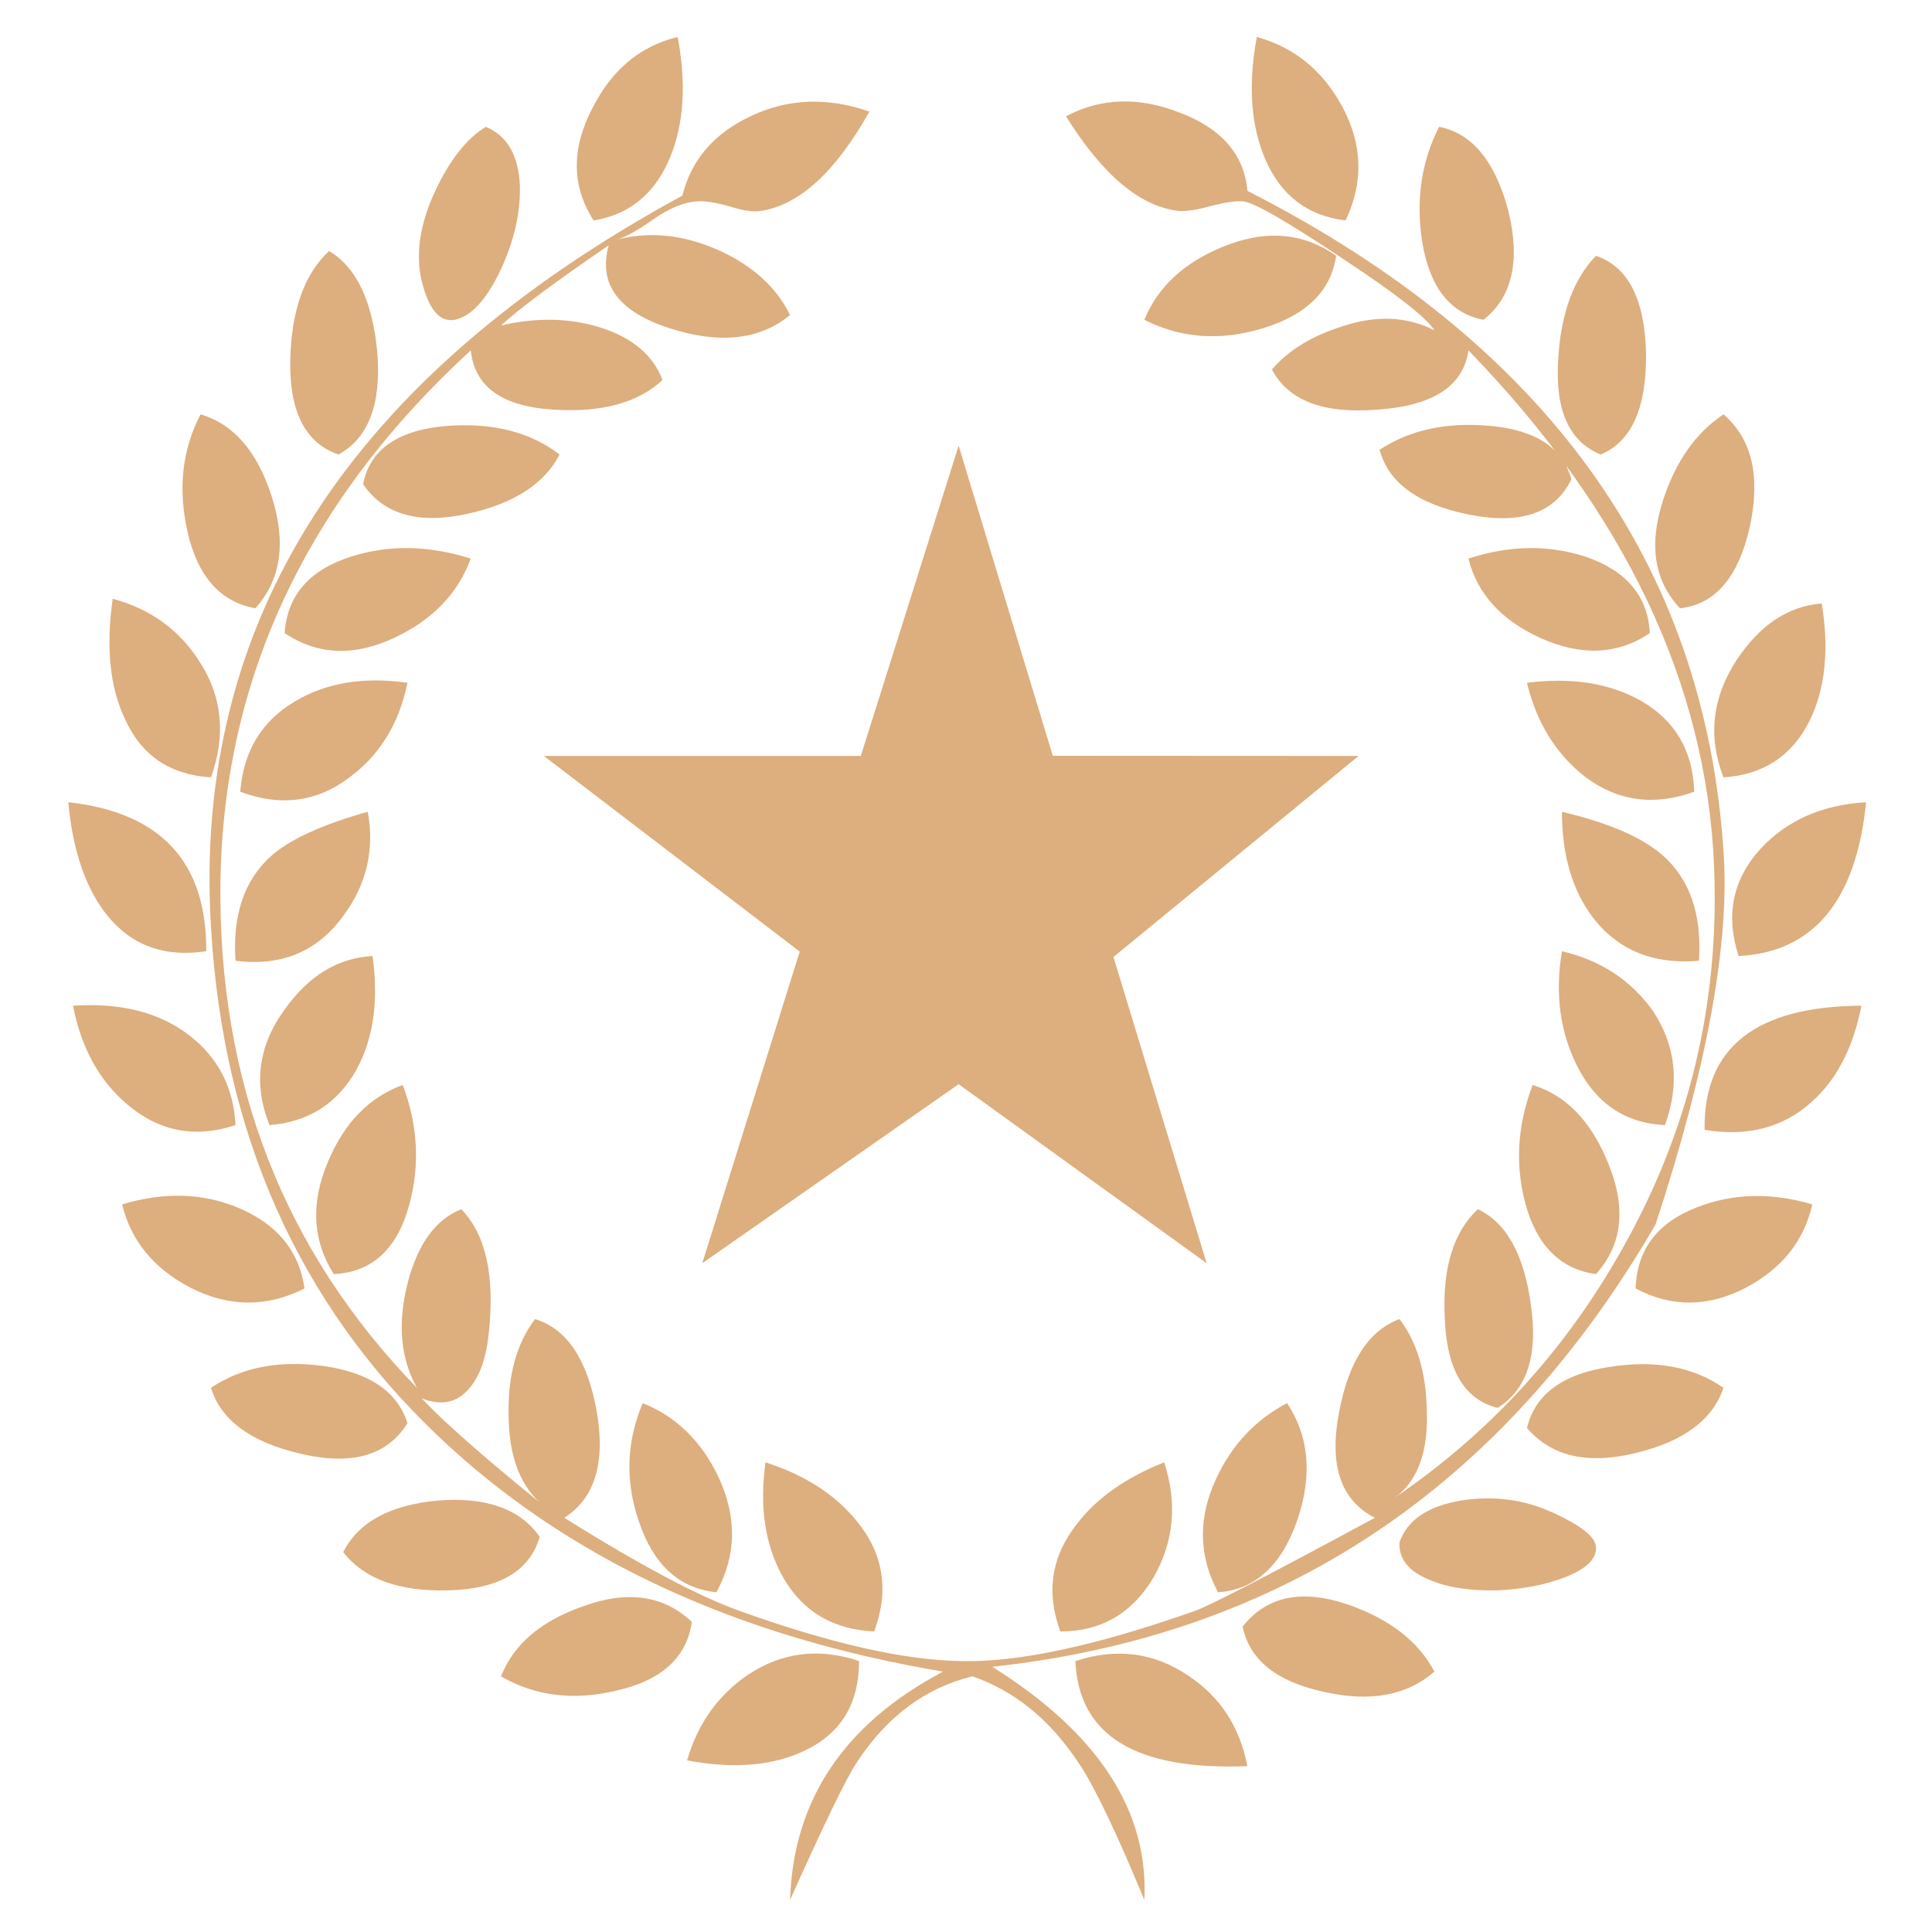
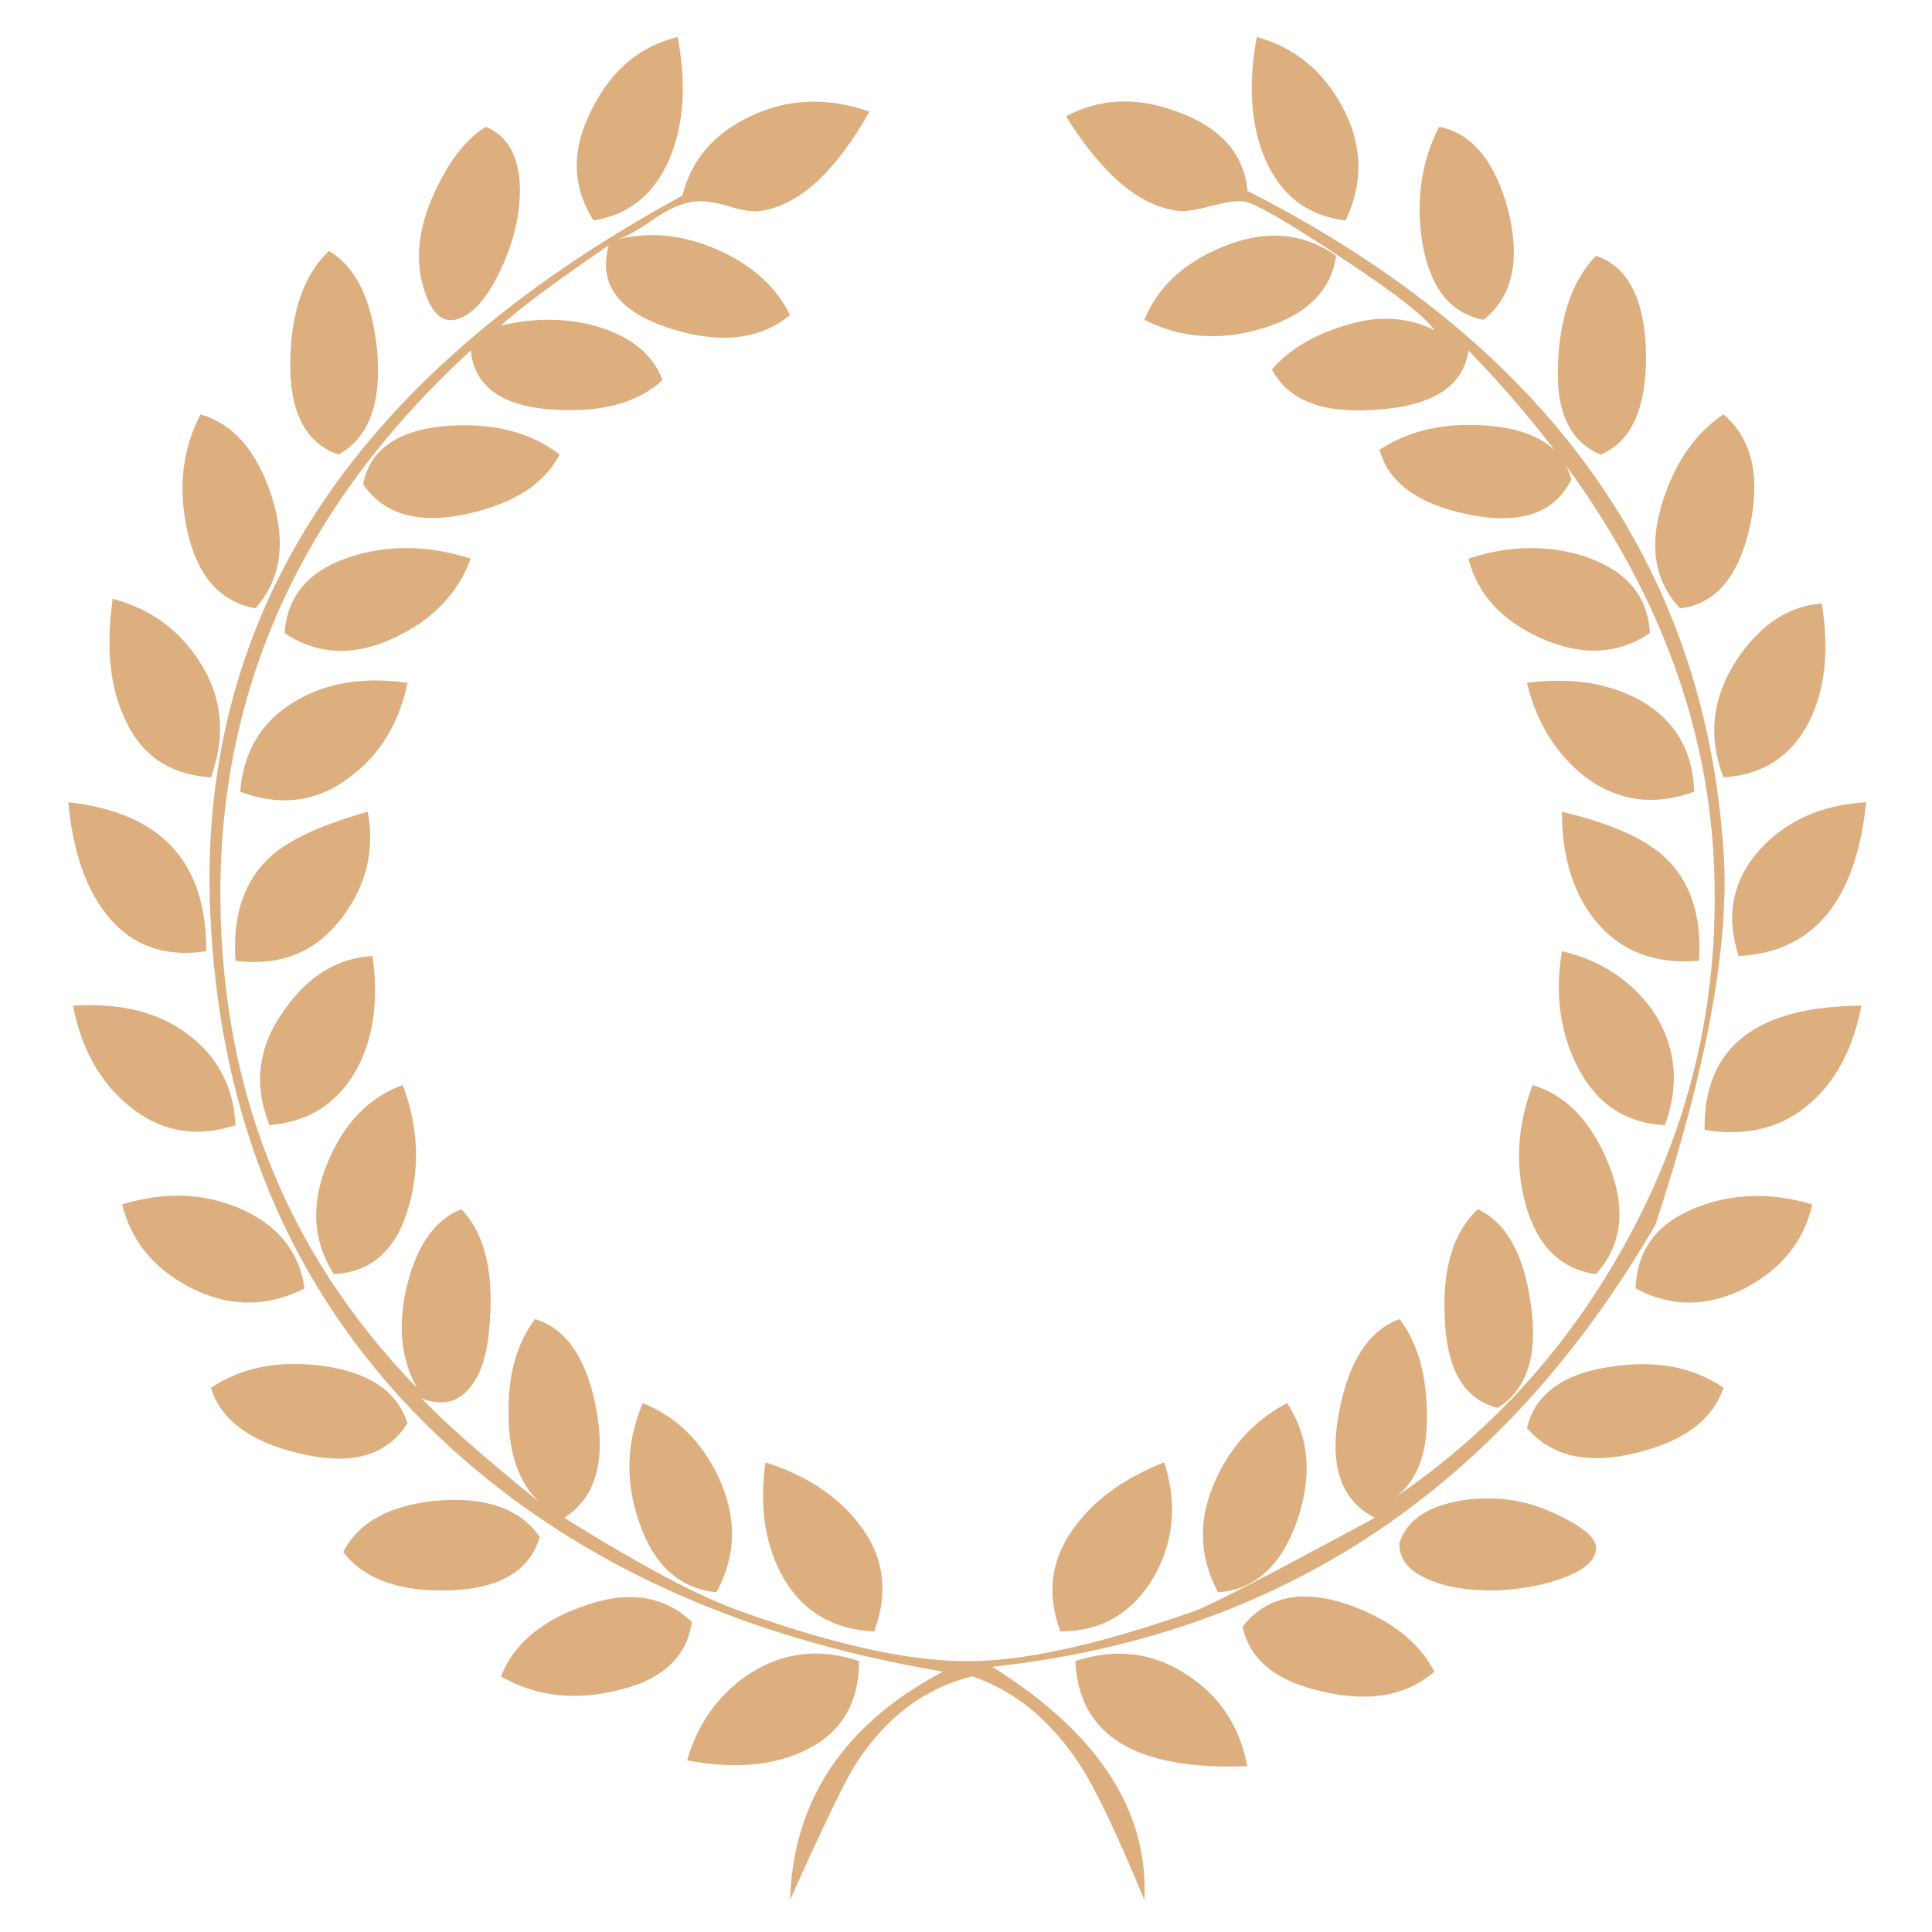
<svg xmlns="http://www.w3.org/2000/svg" xmlns:xlink="http://www.w3.org/1999/xlink" version="1.1" id="Layer_1" x="0px" y="0px" viewBox="0 0 792 792" style="enable-background:new 0 0 792 792;" xml:space="preserve">
  <style type="text/css">
	.st0{clip-path:url(#SVGID_2_);fill:#DDAE7E;}
	.st1{clip-path:url(#SVGID_4_);fill:#DDAE7E;}
</style>
  <g>
    <defs>
-       <polygon id="SVGID_1_" points="392.98,182.72 352.9,309.83 352.9,309.9 222.95,309.9 327.84,390.09 287.89,517.84 392.98,444.45     494.65,517.84 456.45,392.3 556.84,309.97 556.84,309.9 431.58,309.83   " />
-     </defs>
+       </defs>
    <clipPath id="SVGID_2_">
      <use xlink:href="#SVGID_1_" style="overflow:visible;" />
    </clipPath>
-     <rect x="221.73" y="181.5" class="st0" width="336.33" height="337.56" />
  </g>
  <g>
    <defs>
      <path id="SVGID_3_" d="M84.54,389.95c-17.3,2.62-30.99-2.47-41.05-15.27C34.97,363.71,29.8,348.44,28,328.86    C65.95,333.04,84.8,353.4,84.54,389.95 M96.55,461.23c-16.53,5.48-31.38,2.61-44.54-8.61c-11.36-9.66-18.72-23.11-22.08-40.34    c19.62-1.3,35.49,2.74,47.64,12.14C89.44,433.56,95.77,445.83,96.55,461.23 M86.48,318.67c-16.79-1.03-28.53-9-35.24-23.88    c-6.19-13.05-7.88-29.5-5.03-49.34c15.5,4.18,27.37,12.79,35.63,25.84C91.12,285.65,92.67,301.45,86.48,318.67 M124.82,528.19    c-15.5,7.84-31.12,7.7-46.86-0.39c-14.98-7.83-24.27-19.18-27.89-34.07c17.29-5.22,33.3-4.7,48.02,1.56    C113.84,502.09,122.75,513.06,124.82,528.19 M104.68,249.36c-14.46-2.6-23.76-13.19-27.89-31.72c-3.87-17.5-2.07-33.42,5.42-47.78    c13.42,3.91,23.1,15.02,29.05,33.3C117.46,222.21,115.26,237.61,104.68,249.36 M406.76,683.28c43.38,27.15,64.16,59,62.35,95.56    c-11.36-27.41-20.14-45.82-26.33-55.22c-11.88-18.27-26.59-30.41-44.15-36.41c-19.36,4.7-35.24,16.57-47.64,35.63    c-4.13,6.26-13.17,24.92-27.11,56c1.29-40.99,22.2-72.18,62.74-93.58c-85.46-14.38-154.53-46.61-207.2-96.74    c-57.06-54.3-88.05-123.88-92.95-208.74C78.98,254.2,143.41,154.33,279.74,80.19c3.61-14.62,12.91-25.45,27.88-32.5    c15.23-7.3,31.5-7.96,48.8-1.96c-13.95,24.8-28.79,38.38-44.54,40.73c-3.1,0.53-7.49-0.13-13.17-1.96    c-5.68-1.56-9.94-2.21-12.78-1.96c-5.42,0.26-11.49,2.74-18.2,7.44c-6.97,4.96-12.39,7.83-16.26,8.61    c13.94-3.91,28.27-2.61,42.99,3.92c13.94,6.27,23.75,15.14,29.43,26.64c-12.4,10.18-28.79,12-49.19,5.48    c-21.17-6.79-29.57-18.15-25.17-34.08c-22.46,15.41-37.18,26.38-44.15,32.89c14.45-3.39,28.01-3.13,40.66,0.79    c13.17,4.18,21.69,11.36,25.56,21.54c-10.07,9.4-25.04,13.45-44.92,12.14c-20.91-1.31-32.14-9.4-33.69-24.28    c-67.13,61.62-101.34,134.2-102.63,217.74c-1.03,81.98,25.81,151.16,80.56,207.56c-6.72-12-8.01-26.24-3.88-42.69    c4.13-16.18,11.49-26.36,22.08-30.54c10.07,10.44,13.81,27.41,11.23,50.91c-1.03,10.18-3.75,17.76-8.13,22.72    c-4.91,5.74-11.37,7.05-19.36,3.91c8.77,9.39,24.91,23.63,48.41,42.69c-8.52-7.84-12.78-19.98-12.78-36.42    c-0.27-15.92,3.35-28.84,10.84-38.77c12.91,3.92,21.3,16.32,25.17,37.2c3.87,21.42-0.52,36.18-13.17,44.25    c31.24,19.58,55.38,32.38,72.42,38.38c37.18,13.31,67.39,20.11,90.62,20.37c23.24,0.52,54.86-6.27,94.89-20.37    c5.16-1.56,29.95-14.36,74.36-38.38c-13.94-7.04-18.85-21.4-14.72-43.07c3.87-20.89,12.14-33.68,24.79-38.38    c7.23,9.4,10.97,22.06,11.23,37.98c0.51,16.72-3.88,28.46-13.17,35.25c38.73-26.38,69.71-60.18,92.95-101.43    c27.63-48.57,40.28-101.05,37.96-157.44c-3.1-74.93-36.67-145.42-100.69-211.47c-2.07,14.62-14.46,22.71-37.18,24.28    c-22.21,1.83-36.66-3.65-43.37-16.44c6.71-7.84,16.26-13.71,28.66-17.63c13.94-4.7,26.59-4.18,37.95,1.56    c-3.36-5.21-15.49-14.75-36.4-28.58c-23.76-15.92-37.82-24.02-42.21-24.29c-2.84-0.25-7.23,0.4-13.17,1.96    c-5.68,1.57-10.07,2.22-13.17,1.96c-15.75-1.82-31.11-14.75-46.09-38.77c14.2-7.57,29.69-8.09,46.47-1.57    c17.3,6.53,26.59,17.24,27.89,32.12c122.38,62.4,187.45,152.73,195.19,271c2.58,37.33-6.71,88.25-27.88,152.73    C615.9,610.04,525.27,670.48,406.76,683.28 M167.03,583.41c-8.27,13.31-22.85,17.5-43.76,12.53c-20.39-4.7-32.67-13.7-36.79-27.01    c12.4-8.35,27.63-11.35,45.7-9.01C151.29,562.54,162.9,570.36,167.03,583.41 M96.55,393.87c-1.3-18.8,3.61-33.15,14.71-43.07    c7.75-6.79,20.91-12.79,39.51-18.02c2.84,15.67-0.52,29.9-10.07,42.69C130.11,390.09,115.39,396.22,96.55,393.87 M167.03,279.91    c-3.36,16.45-11.1,29.24-23.24,38.38c-13.43,10.45-28.53,12.53-45.31,6.27c1.29-16.46,8.65-28.73,22.07-36.81    C133.46,279.91,148.96,277.31,167.03,279.91 M152.71,391.91c2.58,18.29,0.38,33.82-6.59,46.61    c-7.74,13.83-19.62,21.41-35.63,22.71c-6.72-16.71-4.65-32.5,6.19-47.38C126.49,400.01,138.5,392.69,152.71,391.91 M192.98,228.99    c-5.16,14.1-15.37,24.81-30.6,32.12c-16.79,8.1-32.01,7.58-45.7-1.56c1.03-15.41,10.07-25.85,27.11-31.33    C159.29,223.26,175.68,223.52,192.98,228.99 M138.76,186.32c-13.69-4.7-20.27-17.75-19.75-39.17c0.51-20.1,5.81-34.85,15.87-44.25    c11.1,6.53,17.69,20.23,19.76,41.12C156.44,165.43,151.16,179.53,138.76,186.32 M165.1,444.78c6.2,16.45,7.1,32.76,2.71,48.95    c-4.9,18.27-15.23,27.8-30.98,28.58c-8.78-13.84-9.55-29.24-2.32-46.21C141.21,460.19,151.41,449.75,165.1,444.78 M221.25,630.02    c-4.13,14.1-16.65,21.4-37.56,21.93c-20.14,0.53-34.47-4.7-42.99-15.67c6.19-12.27,19.1-19.31,38.73-21.14    C199.31,613.57,213.25,618.53,221.25,630.02 M229.39,186.32c-6.2,12.01-18.72,20.11-37.56,24.27    c-20.14,4.45-34.47,0.4-42.99-12.13c2.84-14.36,14.46-22.33,34.85-23.9C202.27,173.27,217.51,177.18,229.39,186.32 M199.18,51.99    c8.77,3.65,13.42,11.74,13.94,24.27c0.25,10.97-2.32,22.32-7.75,34.08c-5.42,11.49-11.23,18.27-17.43,20.35    c-6.97,2.36-12-2.87-15.1-15.66c-2.58-11.22-0.65-23.63,5.8-37.2C184.59,65.3,191.43,56.69,199.18,51.99 M205.38,687.2    c5.16-13.07,16.26-22.59,33.31-28.6c18.33-6.79,33.3-4.69,44.92,6.27c-2.07,14.62-12.39,24.02-30.98,28.19    C235.06,697.25,219.32,695.28,205.38,687.2 M277.8,15.17c3.61,19.07,2.58,35.52-3.1,49.35c-6.19,14.88-16.65,23.5-31.37,25.84    c-9.04-14.1-9.17-29.49-0.38-46.21C250.94,28.49,262.56,18.83,277.8,15.17 M263.47,575.19c13.69,5.48,24.01,15.54,30.99,30.15    c7.74,16.45,7.48,32.25-0.77,47.39c-15.24-1.57-25.82-11.23-31.76-28.98C256.24,607.31,256.75,591.12,263.47,575.19     M352.16,680.93c0,17.23-7.23,29.37-21.69,36.42c-13.17,6.52-29.43,7.95-48.8,4.3c4.39-15.15,12.79-26.89,25.17-35.24    C320.78,677.27,335.89,675.45,352.16,680.93 M313.82,599.47c16.26,5.24,28.78,13.32,37.57,24.29    c10.84,13.31,13.17,28.32,6.97,45.04c-16.78-0.79-29.18-8.09-37.18-21.93C313.69,633.81,311.23,618.02,313.82,599.47     M434.65,668.79c-5.94-16.19-3.62-30.94,6.97-44.25c8-10.44,19.88-18.8,35.63-25.07c5.42,16.72,4,32.39-4.26,47    C464.21,661.35,451.43,668.79,434.65,668.79 M440.85,680.93c16.77-5.49,32.14-3.53,46.09,5.87c13.17,8.62,21.3,21.02,24.4,37.21    C465.63,725.83,442.14,711.47,440.85,680.93 M547.74,104.86c-2.07,14.36-12.14,24.29-30.21,29.77    c-17.31,5.23-33.45,4.05-48.42-3.52c5.42-13.31,16.01-23.24,31.76-29.77C518.43,94.02,534.05,95.2,547.74,104.86 M499.33,652.73    c-8.01-14.89-8.27-30.42-0.77-46.6c6.45-13.84,16.13-24.15,29.05-30.94c9.03,13.59,10.46,29.52,4.26,47.78    C525.4,641.76,514.56,651.68,499.33,652.73 M509.4,666.83c9.81-12.53,24.27-15.53,43.38-9.01c17.04,6.01,28.79,15.15,35.24,27.43    c-11.37,9.91-26.6,12.65-45.7,8.21C523.2,689.28,512.23,680.41,509.4,666.83 M551.61,90.36c-15.49-1.82-26.47-10.17-32.92-25.06    c-5.94-13.84-7.11-30.55-3.48-50.14c15.23,4.19,26.85,13.59,34.85,28.2C558.58,59.03,559.09,74.7,551.61,90.36 M565.55,184.36    c12.39-8.09,27.36-11.37,44.93-9.8c18.84,1.57,30.07,8.88,33.69,21.93c-6.72,13.85-20.66,18.67-41.83,14.49    C581.43,206.81,569.17,197.93,565.55,184.36 M636.04,619.84c12.13,5.48,18.2,10.32,18.2,14.48c0.25,4.7-3.87,8.75-12.4,12.15    c-8.01,3.14-17.3,4.96-27.89,5.48c-11.37,0.26-20.66-1.17-27.88-4.3c-8.52-3.41-12.65-8.49-12.39-15.28    c3.09-9.14,11.48-14.89,25.17-17.23C612.02,613.05,624.42,614.61,636.04,619.84 M608.15,131.1    c-13.69-2.61-22.08-13.31-25.17-32.11c-2.59-17.24-0.26-32.9,6.97-47c13.42,2.61,22.85,13.96,28.27,34.07    C623.39,106.69,620.03,121.7,608.15,131.1 M605.83,495.7c11.62,5.48,18.84,18.4,21.68,38.76c3.1,20.89-1.42,35.12-13.56,42.68    c-13.69-3.38-20.91-15.65-21.68-36.81C591.24,519.98,595.76,505.09,605.83,495.7 M601.96,228.99c16.78-5.48,32.79-5.73,48.03-0.78    c16.78,5.75,25.56,16.19,26.33,31.33c-13.17,8.88-28.14,9.53-44.92,1.96C615.38,254.2,605.57,243.36,601.96,228.99 M654.24,522.32    c-14.72-2.08-24.4-11.88-29.05-29.37c-4.13-15.92-3.09-31.98,3.1-48.17c13.69,4.18,24.01,14.87,30.99,32.12    C666.76,495.17,665.08,510.32,654.24,522.32 M625.97,279.91c18.33-2.34,33.95,0.14,46.86,7.44c13.94,8.1,21.17,20.5,21.69,37.21    c-16.53,6-31.51,3.91-44.93-6.27C637.72,308.89,629.84,296.09,625.97,279.91 M625.97,585.37c3.35-13.84,14.72-22.19,34.08-25.06    c18.59-2.88,34.08,0,46.47,8.61c-4.39,13.05-16.27,21.93-35.62,26.63C651.01,600.52,636.04,597.13,625.97,585.37 M656.18,186.32    c-12.91-5.22-18.72-18.15-17.42-38.78c1.02-18.79,6.19-33.02,15.49-42.68c13.16,4.44,20,17.76,20.52,39.94    C675.02,167.25,668.83,181.09,656.18,186.32 M640.3,389.95c15.74,3.66,28.14,11.76,37.18,24.28c9.55,14.36,11.23,30.03,5.04,47    c-16.53-0.79-28.67-9.14-36.41-25.07C639.39,422.33,637.45,406.93,640.3,389.95 M696.46,393.87c-18.59,1.57-33.05-4.3-43.38-17.61    c-8.52-11.23-12.78-25.72-12.78-43.48c18.85,4.45,32.53,10.32,41.05,17.63C692.71,360.32,697.74,374.82,696.46,393.87     M670.51,528.19c0.51-15.92,8.9-27.01,25.17-33.28c14.72-5.74,30.46-6.14,47.25-1.17c-3.36,14.89-12.39,26.24-27.12,34.07    C700.33,535.9,685.23,536.03,670.51,528.19 M706.52,169.86c11.62,9.92,15.24,25.21,10.85,45.82    c-4.64,20.89-14.21,32.11-28.66,33.68c-10.59-11.23-12.91-25.98-6.97-44.25C686.9,189.18,695.16,177.44,706.52,169.86     M698.78,463.18c-0.52-33.68,20.91-50.65,64.29-50.91c-3.36,17.23-10.2,30.41-20.52,39.55    C730.92,462.28,716.34,466.07,698.78,463.18 M706.52,318.67c-6.45-16.7-4.64-32.76,5.43-48.17c9.55-14.35,21.17-22.05,34.85-23.1    c3.1,19.06,1.42,35.11-5.03,48.17C734.54,309.94,722.79,317.64,706.52,318.67 M712.72,391.91c-5.43-16.7-2.46-31.32,8.91-43.85    c10.84-11.75,25.3-18.15,43.37-19.19C760.87,369.33,743.44,390.35,712.72,391.91" />
    </defs>
    <clipPath id="SVGID_4_">
      <use xlink:href="#SVGID_3_" style="overflow:visible;" />
    </clipPath>
    <rect x="26.78" y="13.95" class="st1" width="739.45" height="766.11" />
  </g>
</svg>